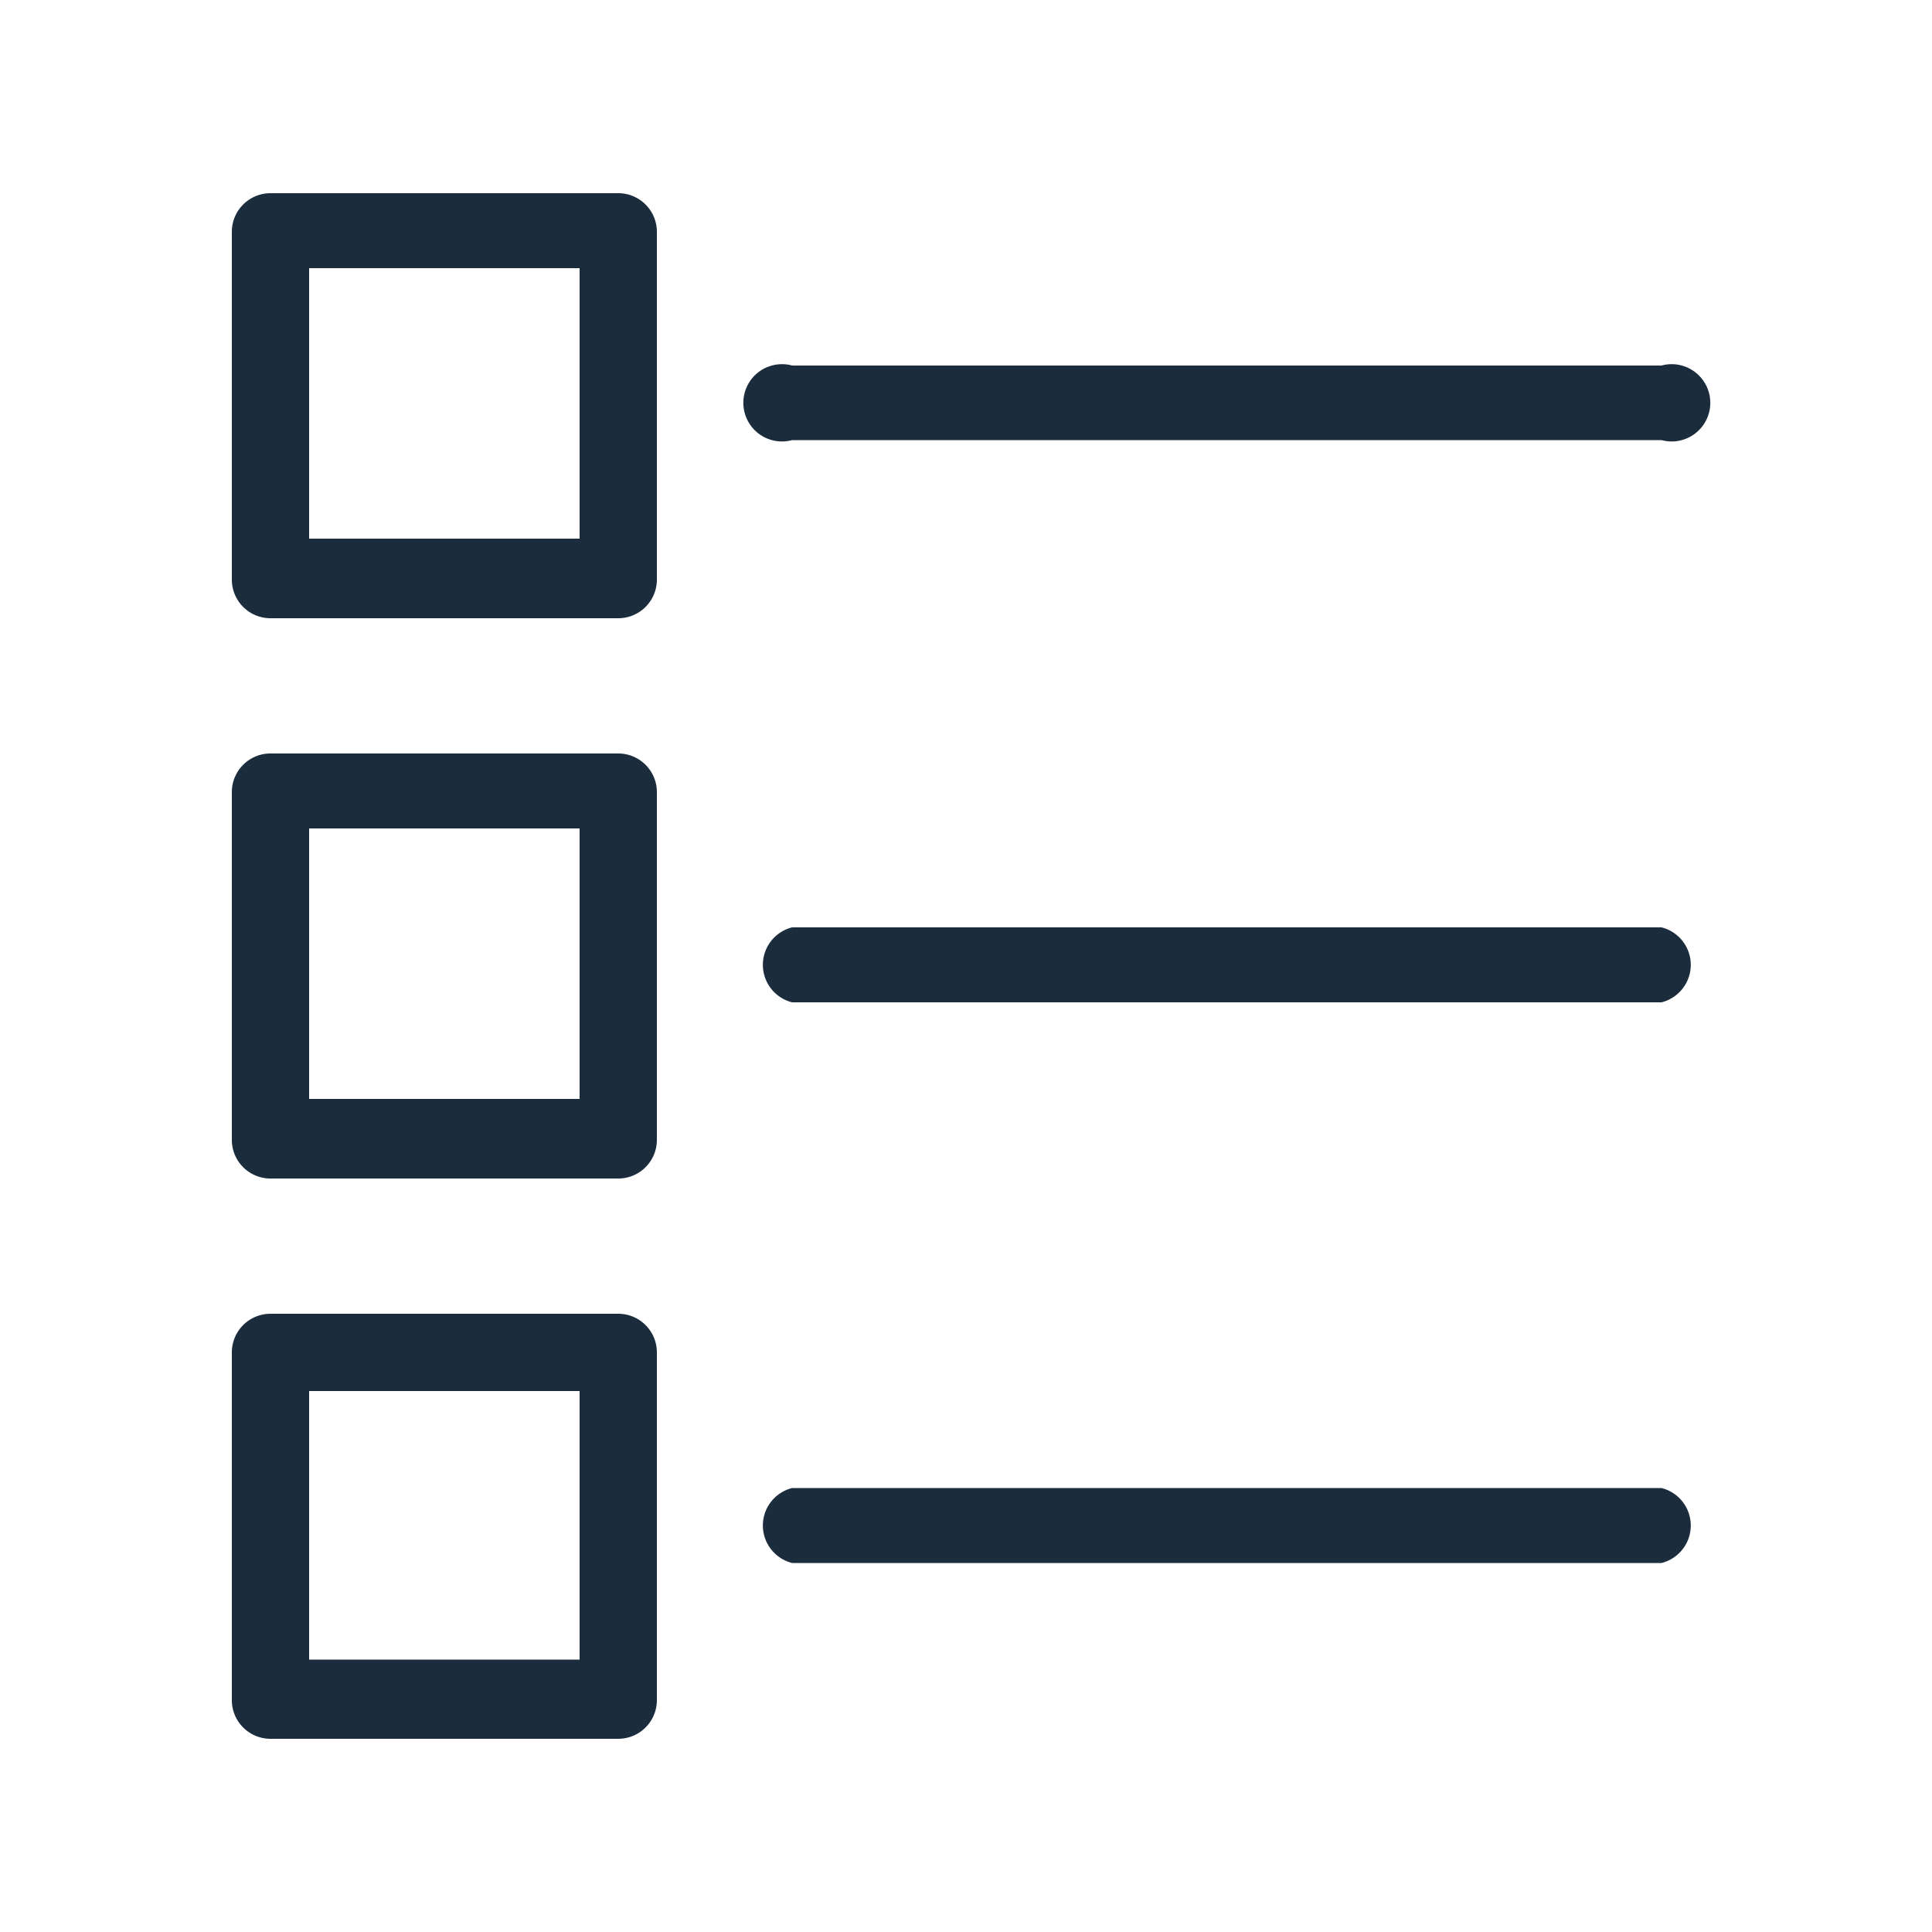
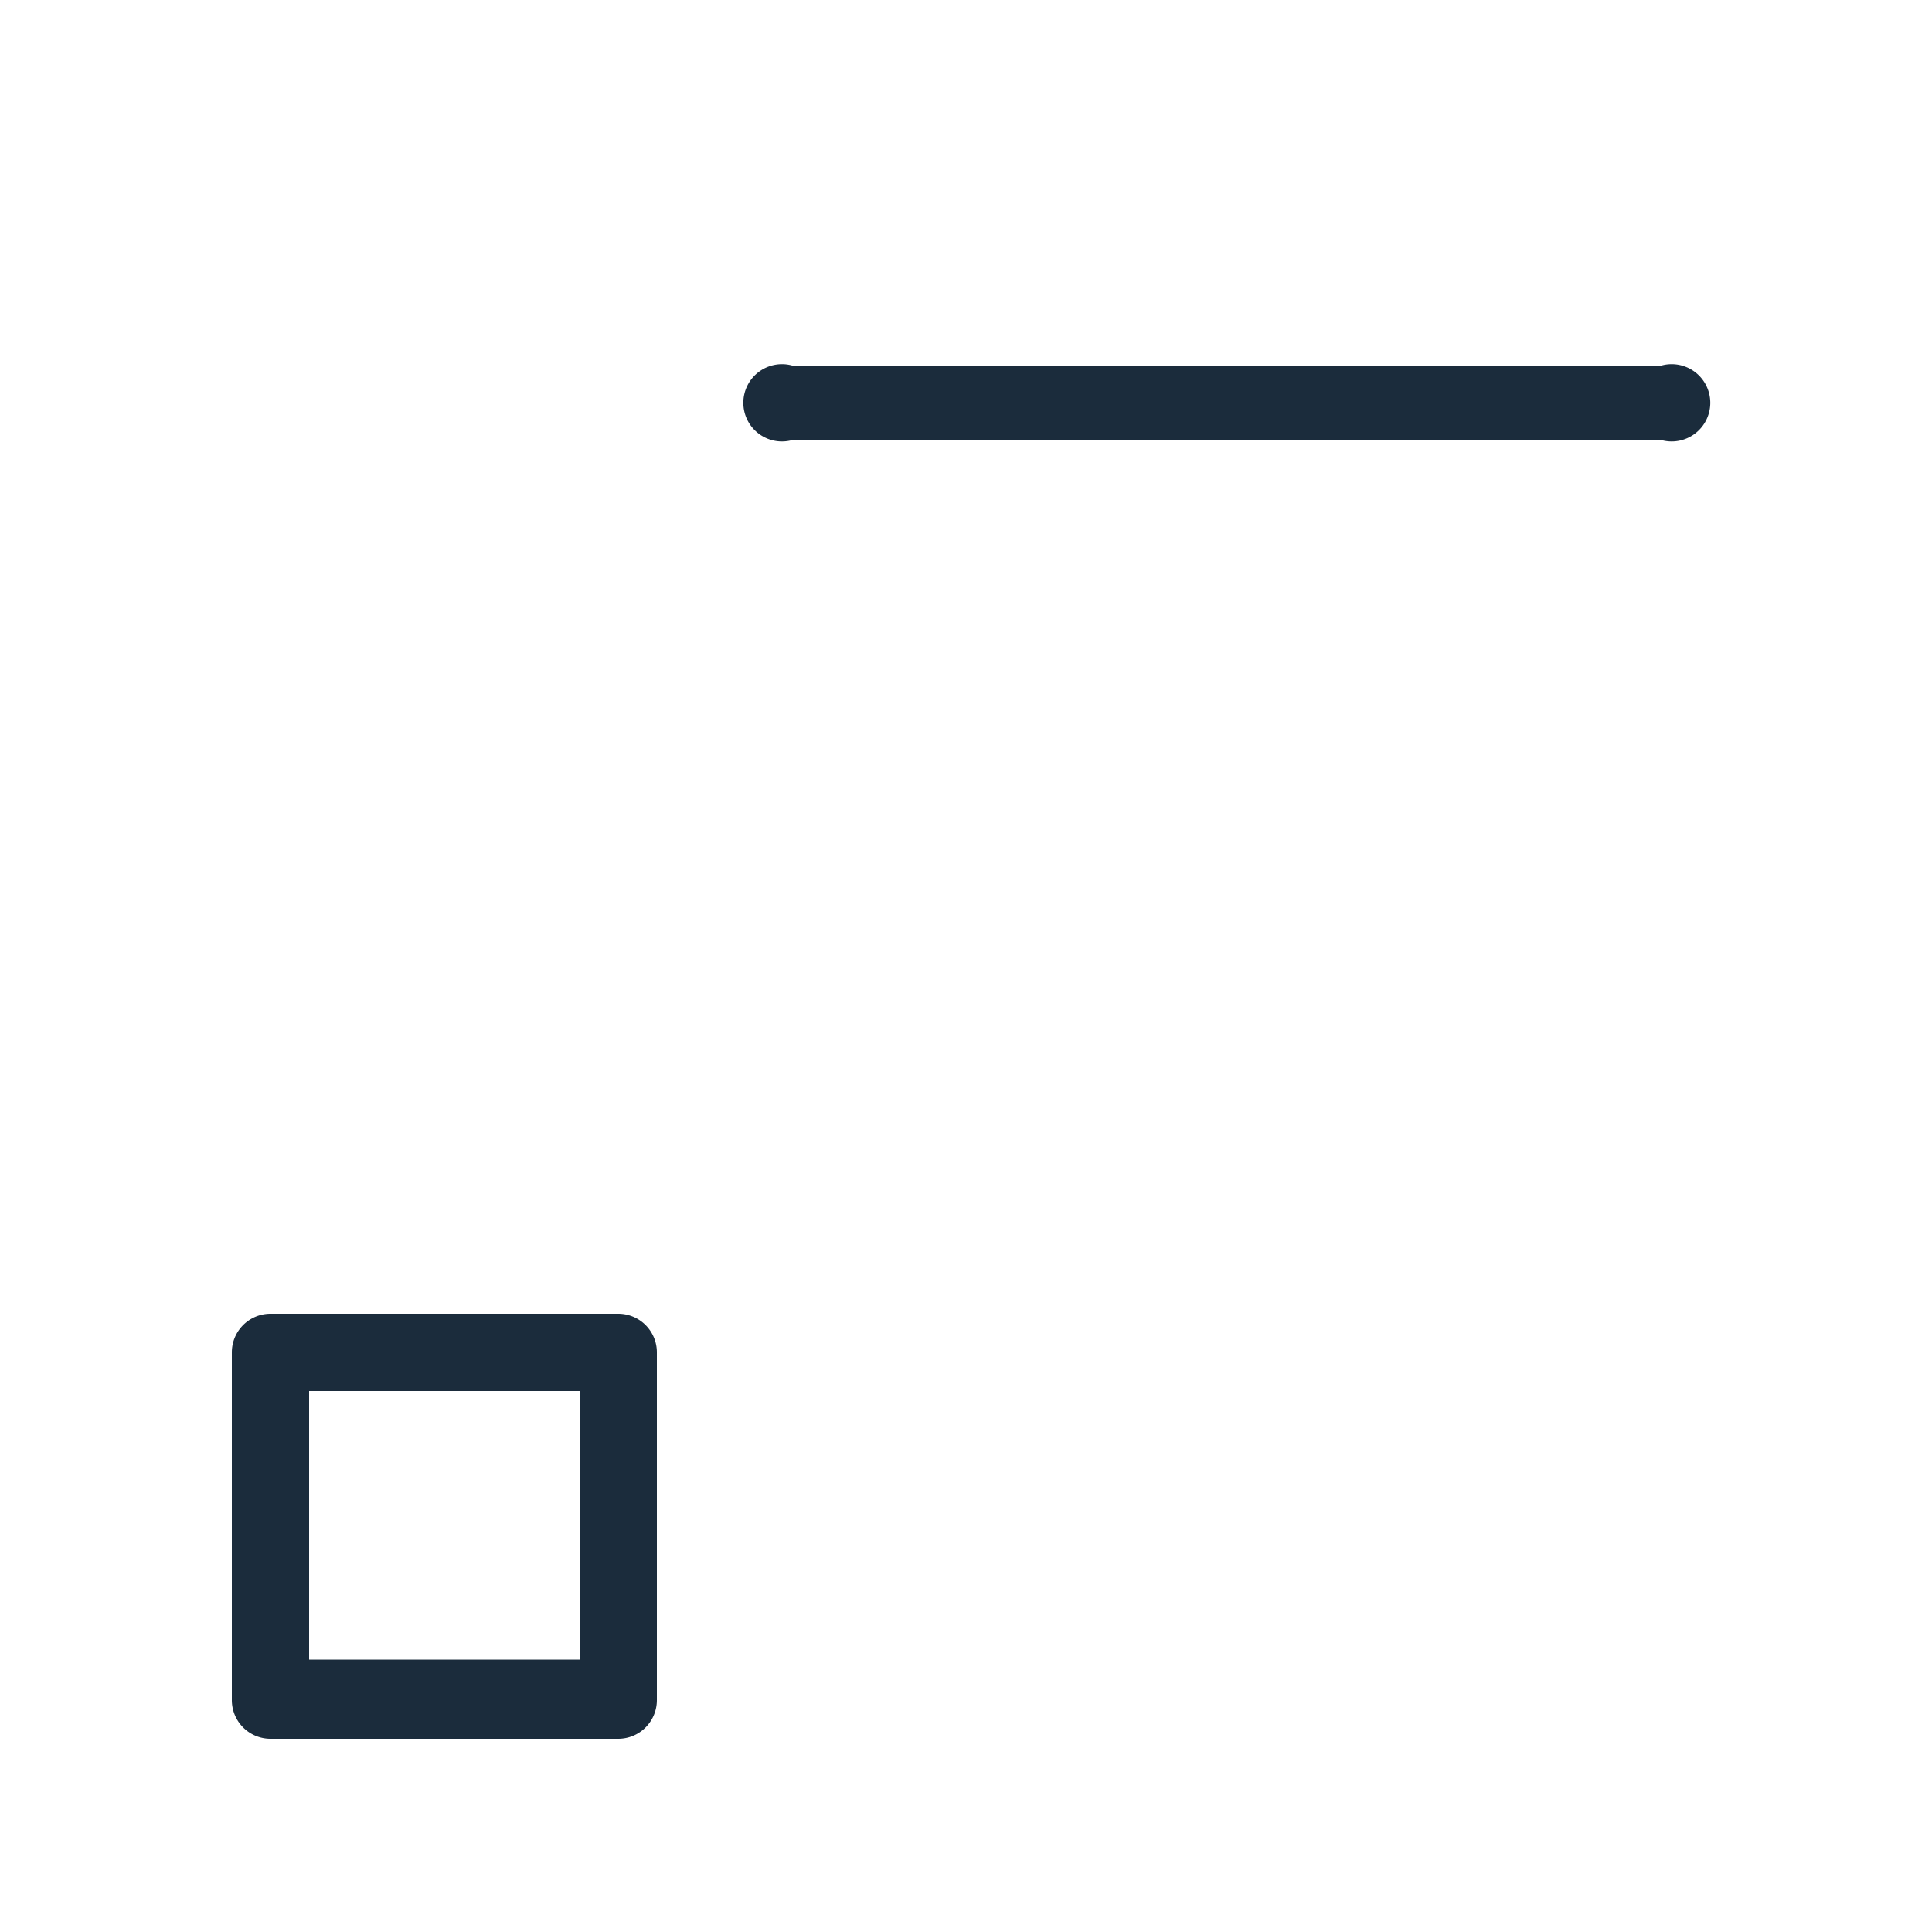
<svg xmlns="http://www.w3.org/2000/svg" id="8079ef8b-336c-4836-96fc-b0cb4d154587" data-name="Layer 1" viewBox="0 0 50 50">
  <defs>
    <style>.\36 e677ae5-a55c-4798-b0d3-d9fc039d0c97{fill:#1b2c3c;}</style>
  </defs>
  <title>aio_icons_2021</title>
-   <path class="6e677ae5-a55c-4798-b0d3-d9fc039d0c97" d="M17,20.5a1,1,0,0,0-1-1H7a1,1,0,0,0-1,1v9a1,1,0,0,0,1,1h9a1,1,0,0,0,1-1Zm-2,7.94h-7v-7h7Z" />
-   <path class="6e677ae5-a55c-4798-b0d3-d9fc039d0c97" d="M43,24H20.5a1,1,0,0,0,0,1.94H43A1,1,0,0,0,43,24Z" />
-   <path class="6e677ae5-a55c-4798-b0d3-d9fc039d0c97" d="M17,6a1,1,0,0,0-1-1H7A1,1,0,0,0,6,6v9a1,1,0,0,0,1,1h9a1,1,0,0,0,1-1Zm-2,7.94h-7v-7h7Z" />
  <path class="6e677ae5-a55c-4798-b0d3-d9fc039d0c97" d="M43,9.46H20.5a1,1,0,1,0,0,1.93H43a1,1,0,1,0,0-1.93Z" />
  <path class="6e677ae5-a55c-4798-b0d3-d9fc039d0c97" d="M17,35a1,1,0,0,0-1-1H7a1,1,0,0,0-1,1v9a1,1,0,0,0,1,1h9a1,1,0,0,0,1-1Zm-2,7.95h-7V36h7Z" />
-   <path class="6e677ae5-a55c-4798-b0d3-d9fc039d0c97" d="M43,38.51H20.5a1,1,0,0,0,0,1.94H43a1,1,0,0,0,0-1.94Z" />
</svg>